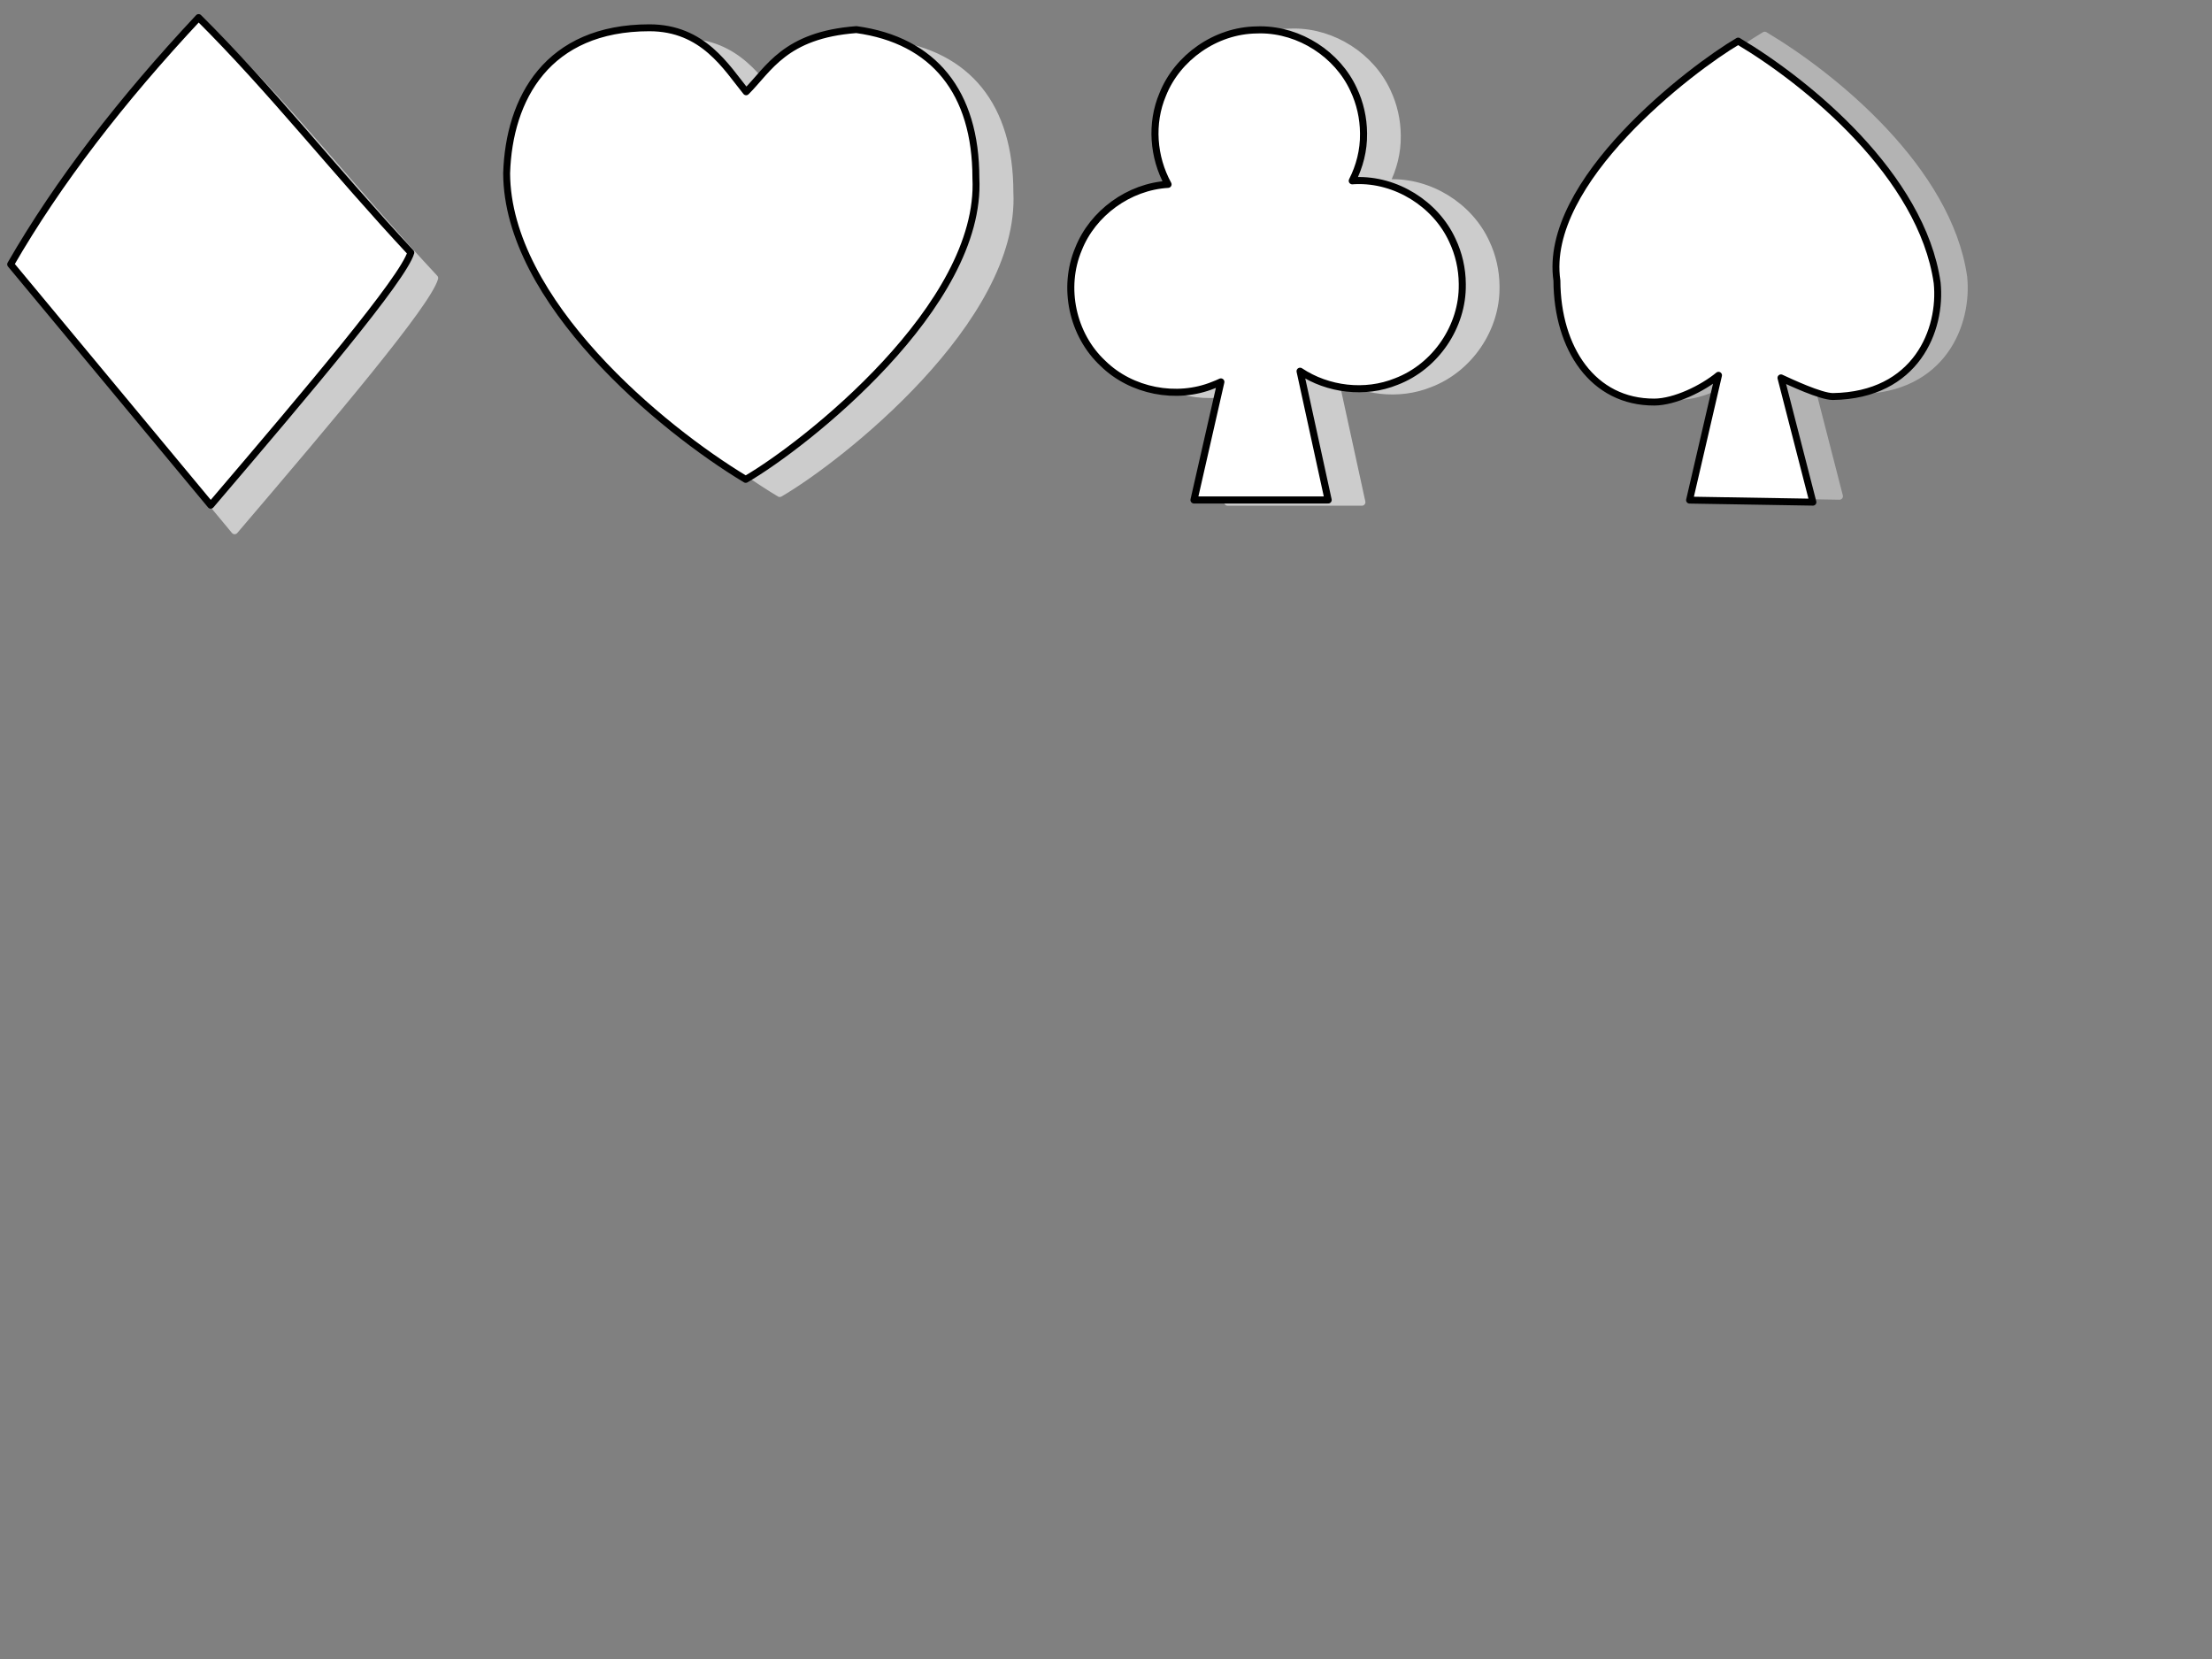
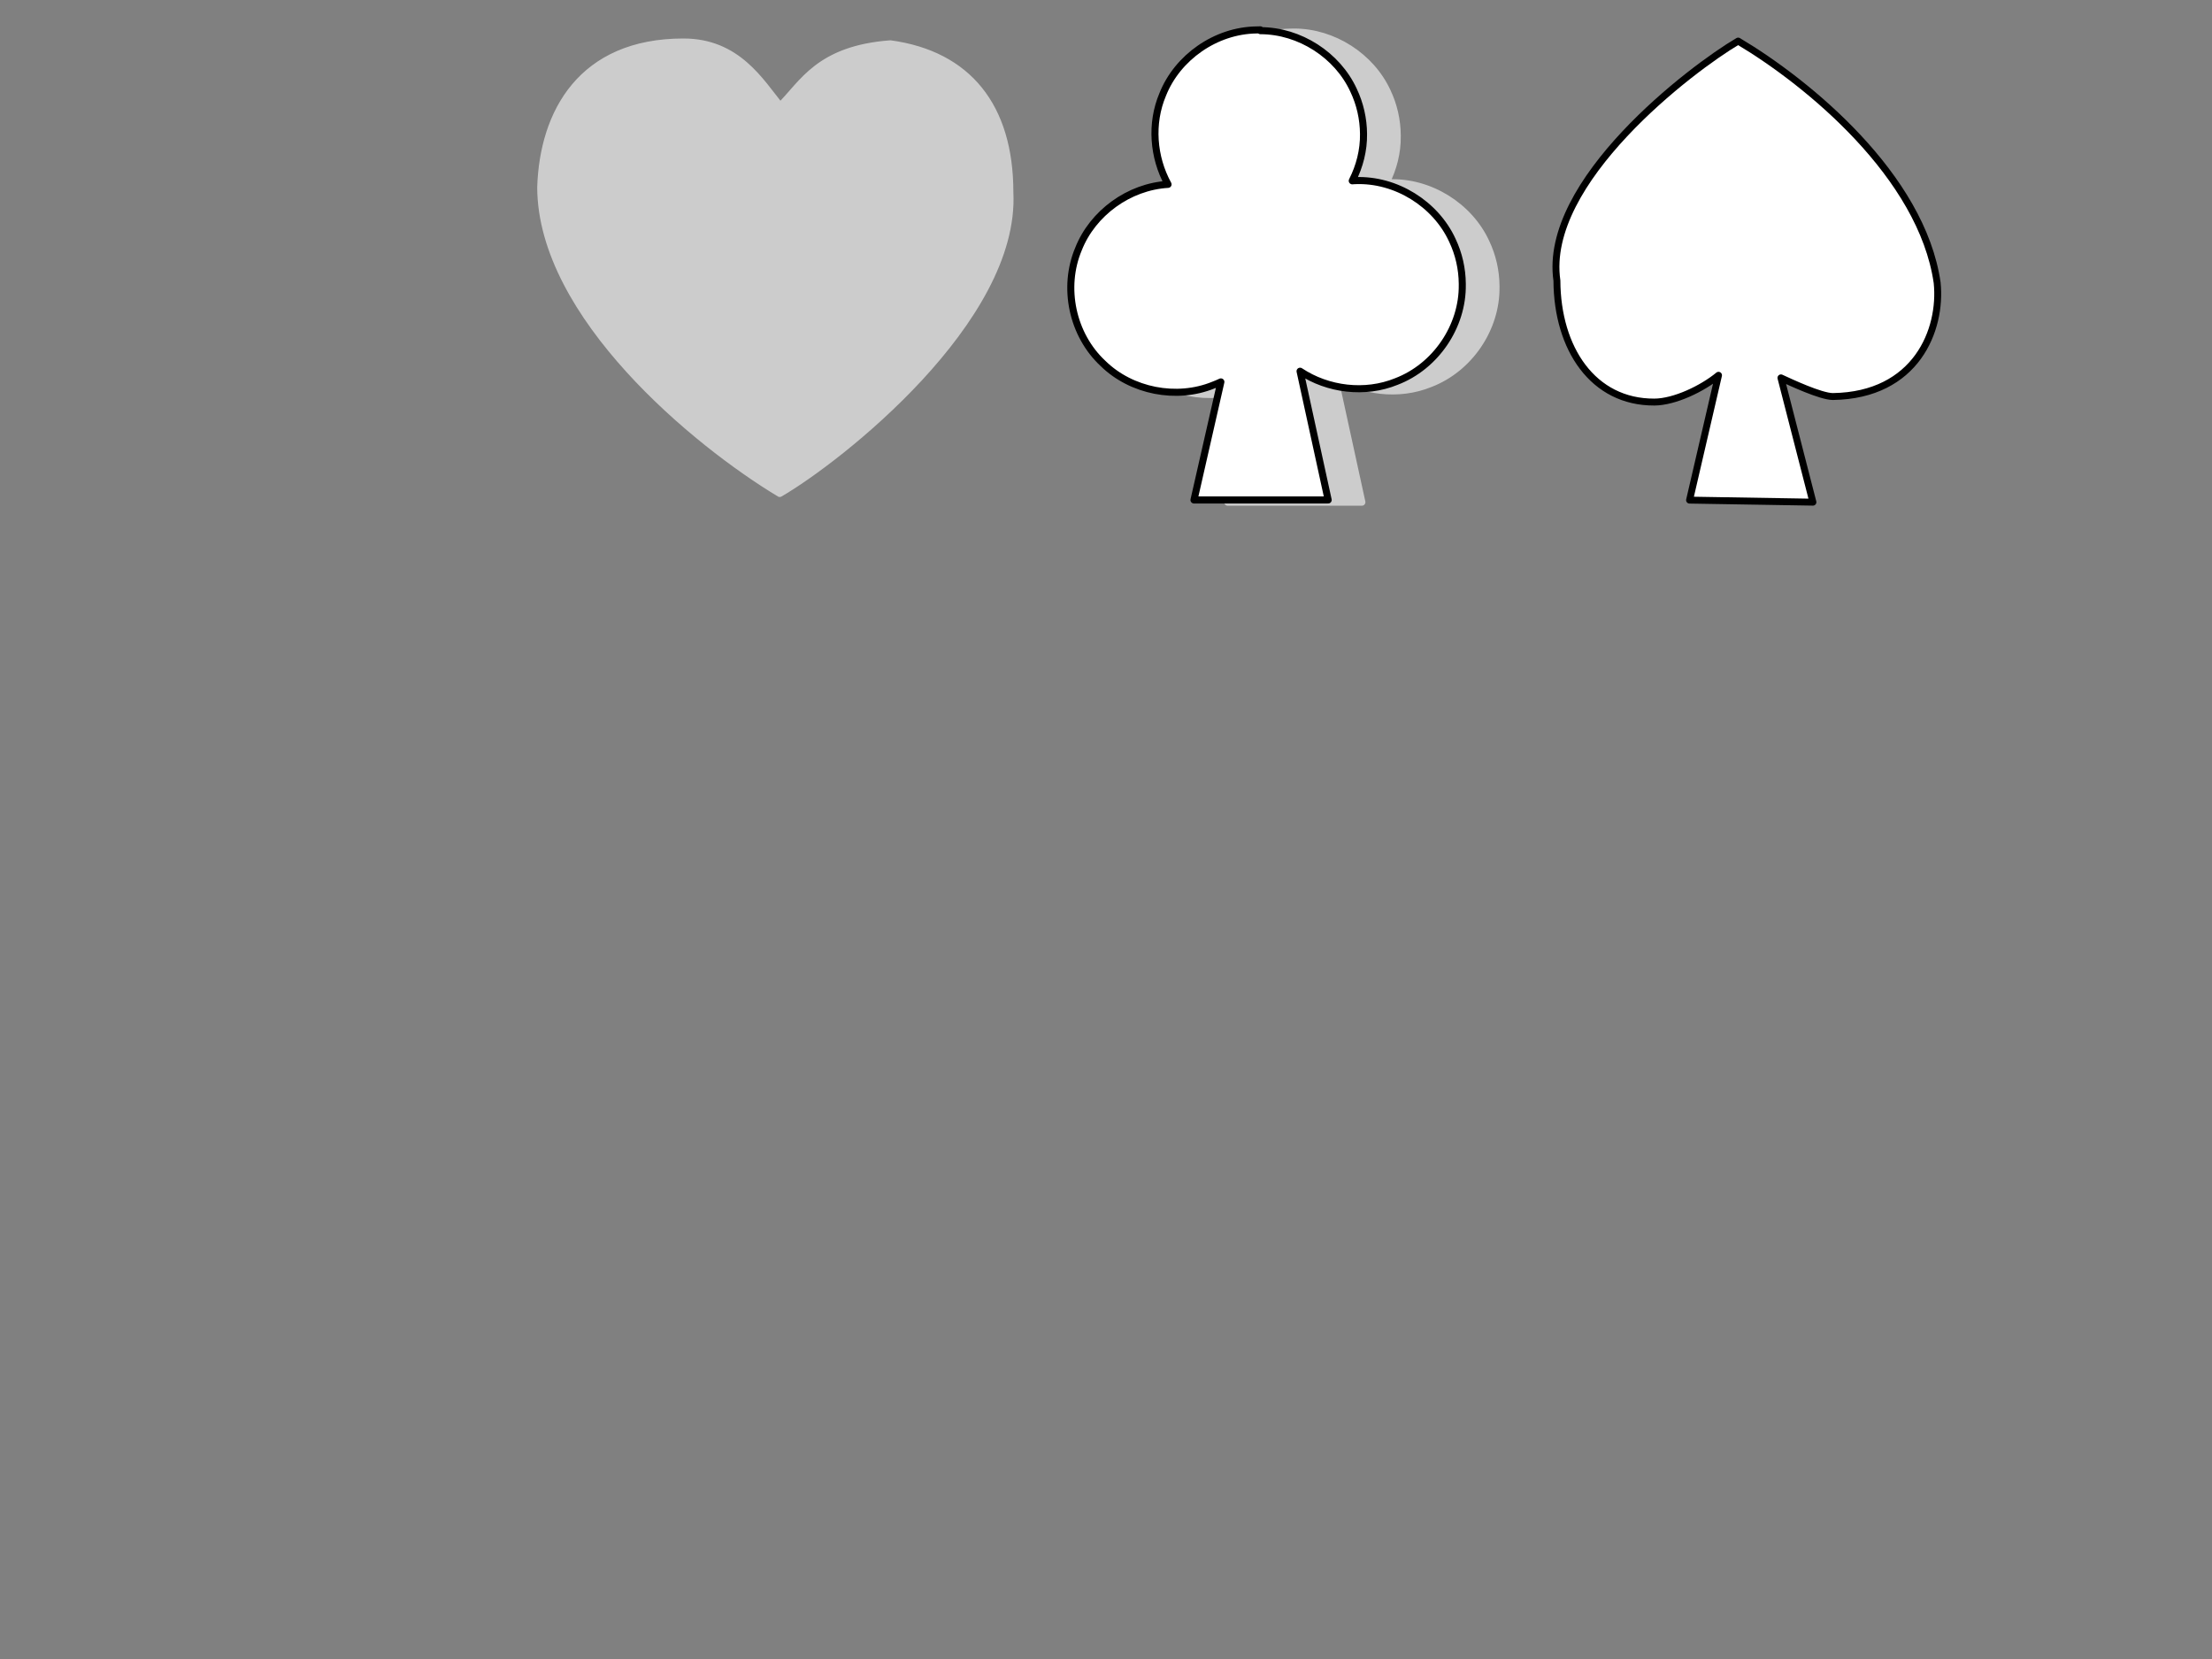
<svg xmlns="http://www.w3.org/2000/svg" width="640" height="480">
  <rect width="100%" height="100%" fill="#808080" stroke="none" />
  <title>kuhkuhu</title>
  <g>
    <title>Layer 1</title>
    <g id="layer1">
      <g id="g4785">
        <path fill="#cccccc" stroke="#cccccc" stroke-width="2" stroke-linecap="round" stroke-linejoin="round" stroke-miterlimit="4" stroke-dashoffset="0" id="path4777" d="m257.628,12.664c-20.757,1.544 -25.356,11.502 -31.901,17.991c-5.736,-7.065 -12.394,-18.519 -27.99,-18.519c-29.506,0.001 -40.63,20.437 -41.306,42.085c0.145,37.055 44.881,73.973 69.171,88.574c17.086,-9.911 68.5,-50.245 66.596,-87.183c0,-24.825 -12.181,-39.874 -34.571,-42.949z" />
-         <path fill="#ffffff" stroke="#000000" stroke-width="2" stroke-linecap="round" stroke-linejoin="round" stroke-miterlimit="4" stroke-dashoffset="0" d="m247.783,8.567c-20.757,1.544 -25.356,11.502 -31.901,17.991c-5.736,-7.065 -12.394,-18.519 -27.99,-18.519c-29.506,0.001 -40.63,20.437 -41.306,42.085c0.145,37.055 44.881,73.974 69.171,88.574c17.086,-9.911 68.5,-50.245 66.596,-87.183c0,-24.825 -12.181,-39.874 -34.571,-42.949z" id="path3365" />
      </g>
      <g id="g4793">
-         <path fill="#cccccc" stroke="#cccccc" stroke-width="2" stroke-linecap="round" stroke-linejoin="round" stroke-miterlimit="4" stroke-dashoffset="0" id="path4775" d="m64.377,12.467c-22.26,23.799 -40.666,47.599 -54.382,71.399l57.891,69.699c28.671,-33.61 55.734,-65.634 57.891,-73.098c-22.157,-23.741 -40.36,-47.091 -61.399,-67.999z" />
-         <path fill="#ffffff" stroke="#000000" stroke-width="2" stroke-linecap="round" stroke-linejoin="round" stroke-miterlimit="4" stroke-dashoffset="0" d="m57.462,5.08c-22.26,23.799 -40.666,47.599 -54.382,71.399l57.891,69.699c28.671,-33.61 55.734,-65.634 57.891,-73.098c-22.157,-23.741 -40.36,-47.091 -61.399,-67.999z" id="path7822" />
-       </g>
+         </g>
      <path fill="#cccccc" stroke="#cccccc" stroke-width="2.043" stroke-linecap="round" stroke-linejoin="round" stroke-miterlimit="4" stroke-dashoffset="0" d="m374.42,9.274c-0.366,0 -0.737,0.011 -1.105,0.026c-11.819,0.148 -22.918,7.959 -27.172,18.718c-3.512,8.327 -2.763,18.085 1.563,25.96c-11.337,0.666 -21.802,8.319 -25.904,18.692c-4.696,11.137 -1.827,24.849 7.116,33.153c8.163,7.989 21.229,10.571 31.89,6.239c0.738,-0.281 1.475,-0.584 2.182,-0.925l-7.78,34.157l38.824,0l-8.13,-37.25c8.044,5.357 18.803,6.662 27.846,2.987c11.424,-4.36 19.261,-16.031 19.085,-28.024l0,-0.264c-0.031,-4.351 -1.006,-8.667 -2.884,-12.61c-4.823,-10.488 -16.288,-17.698 -28.061,-17.237c-0.298,0.003 -0.593,0.039 -0.889,0.052c2.137,-4.184 3.33,-8.854 3.262,-13.562l0,-0.238c-0.031,-4.35 -1.006,-8.694 -2.884,-12.637c-4.674,-10.16 -15.577,-17.224 -26.956,-17.237l0,0z" id="path4779" />
-       <path fill="#ffffff" stroke="#000000" stroke-width="2.043" stroke-linecap="round" stroke-linejoin="round" stroke-miterlimit="4" stroke-dashoffset="0" id="path7840" d="m364.666,8.634c-0.368,0 -0.737,0.01 -1.105,0.027c-11.819,0.147 -22.918,7.959 -27.172,18.717c-3.512,8.327 -2.763,18.086 1.563,25.962c-11.337,0.666 -21.802,8.318 -25.904,18.691c-4.696,11.137 -1.827,24.849 7.116,33.153c8.163,7.989 21.229,10.572 31.889,6.24c0.74,-0.283 1.477,-0.584 2.184,-0.926l-7.78,34.157l38.824,0l-8.13,-37.25c8.043,5.358 18.802,6.664 27.846,2.988c11.424,-4.361 19.26,-16.031 19.085,-28.024l0,-0.264c-0.031,-4.35 -1.006,-8.668 -2.884,-12.61c-4.824,-10.488 -16.288,-17.698 -28.061,-17.237c-0.298,0.003 -0.593,0.039 -0.889,0.052c2.135,-4.186 3.33,-8.855 3.262,-13.563l0,-0.237c-0.031,-4.35 -1.008,-8.694 -2.884,-12.638c-4.673,-10.16 -15.576,-17.223 -26.956,-17.237l0,0z" />
-       <path fill="#b3b3b3" stroke="#b3b3b3" stroke-width="2" stroke-linecap="round" stroke-linejoin="round" stroke-miterlimit="4" stroke-dashoffset="0" d="m510.589,10.177c-13.504,7.912 -56.593,40.657 -52.442,69.301c0.091,19.672 10.45,35.221 28.193,35.143c5.859,-0.025 13.902,-3.896 18.566,-7.752l-8.378,36.12l35.692,0.594l-9.252,-35.963c2.521,1.169 11.531,5.414 15.047,5.399c24.075,-0.371 31.553,-19.28 30.148,-32.915c-4.447,-30.884 -37.269,-57.847 -57.574,-69.928z" id="path4781" />
+       <path fill="#ffffff" stroke="#000000" stroke-width="2.043" stroke-linecap="round" stroke-linejoin="round" stroke-miterlimit="4" stroke-dashoffset="0" id="path7840" d="m364.666,8.634c-0.368,0 -0.737,0.01 -1.105,0.027c-11.819,0.147 -22.918,7.959 -27.172,18.717c-3.512,8.327 -2.763,18.086 1.563,25.962c-11.337,0.666 -21.802,8.318 -25.904,18.691c-4.696,11.137 -1.827,24.849 7.116,33.153c8.163,7.989 21.229,10.572 31.889,6.24c0.74,-0.283 1.477,-0.584 2.184,-0.926l-7.78,34.157l38.824,0l-8.13,-37.25c8.043,5.358 18.802,6.664 27.846,2.988c11.424,-4.361 19.26,-16.031 19.085,-28.024l0,-0.264c-0.031,-4.35 -1.006,-8.668 -2.884,-12.61c-4.824,-10.488 -16.288,-17.698 -28.061,-17.237c-0.298,0.003 -0.593,0.039 -0.889,0.052c2.135,-4.186 3.33,-8.855 3.262,-13.563c-0.031,-4.35 -1.008,-8.694 -2.884,-12.638c-4.673,-10.16 -15.576,-17.223 -26.956,-17.237l0,0z" />
      <path fill="#ffffff" stroke="#000000" stroke-width="2" stroke-linecap="round" stroke-linejoin="round" stroke-miterlimit="4" stroke-dashoffset="0" id="path7853" d="m502.904,11.887c-13.504,7.912 -56.593,40.657 -52.442,69.301c0.091,19.672 10.45,35.221 28.193,35.143c5.859,-0.026 13.902,-3.896 18.566,-7.752l-8.378,36.12l35.692,0.594l-9.252,-35.963c2.521,1.169 11.531,5.414 15.047,5.399c24.075,-0.371 31.553,-19.28 30.148,-32.915c-4.447,-30.884 -37.269,-57.847 -57.574,-69.928z" />
    </g>
  </g>
</svg>